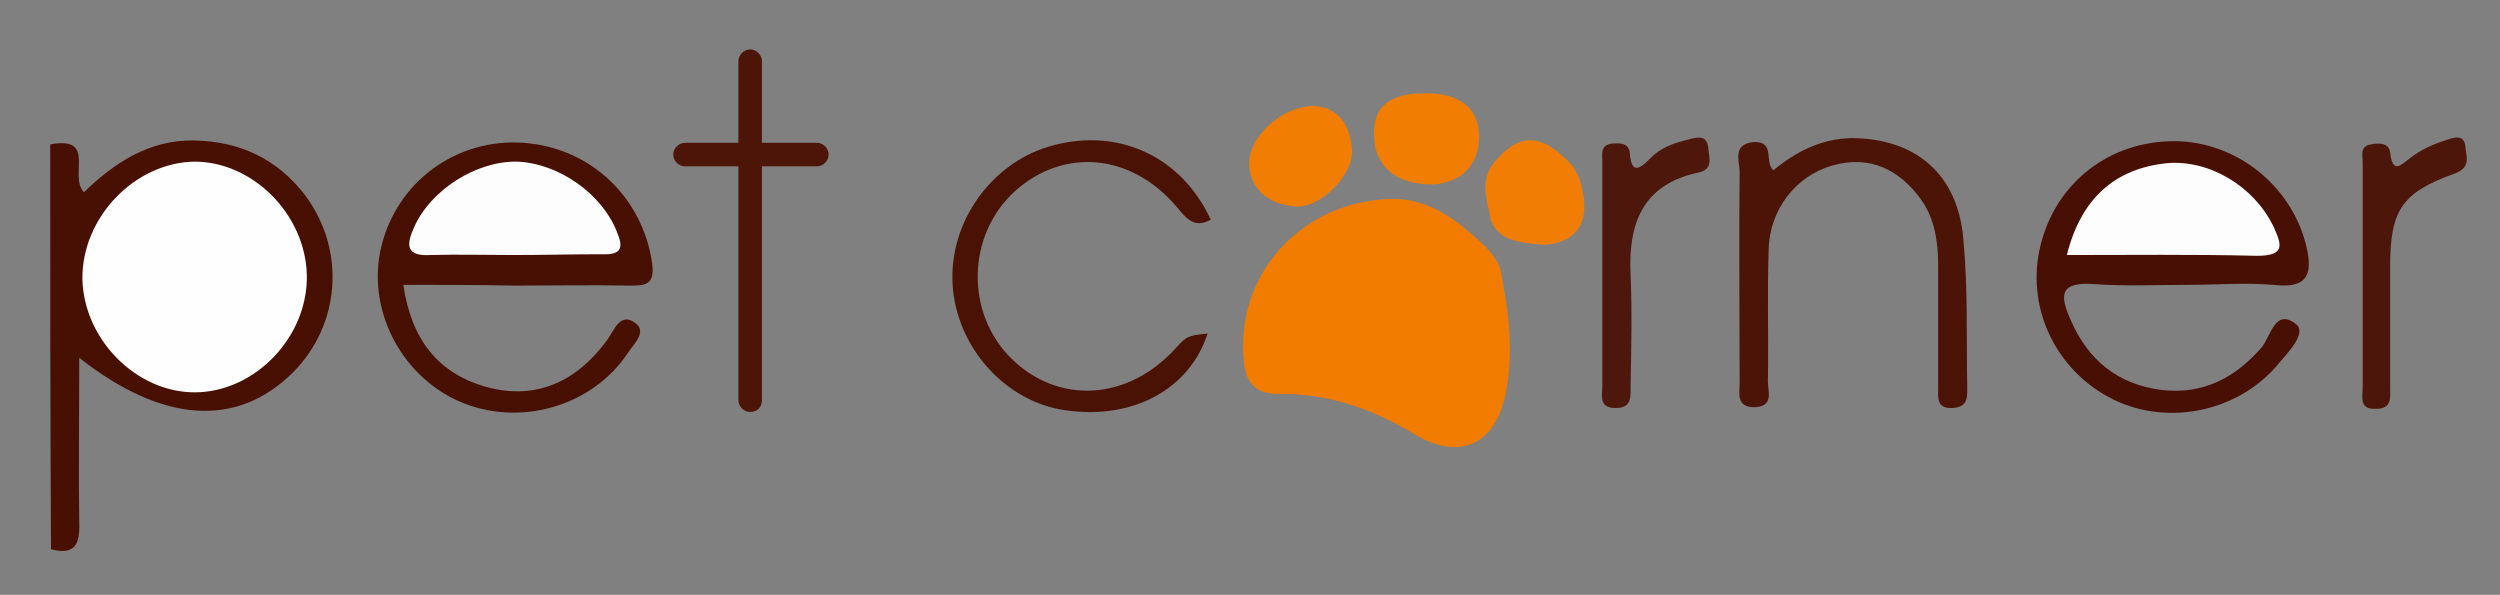
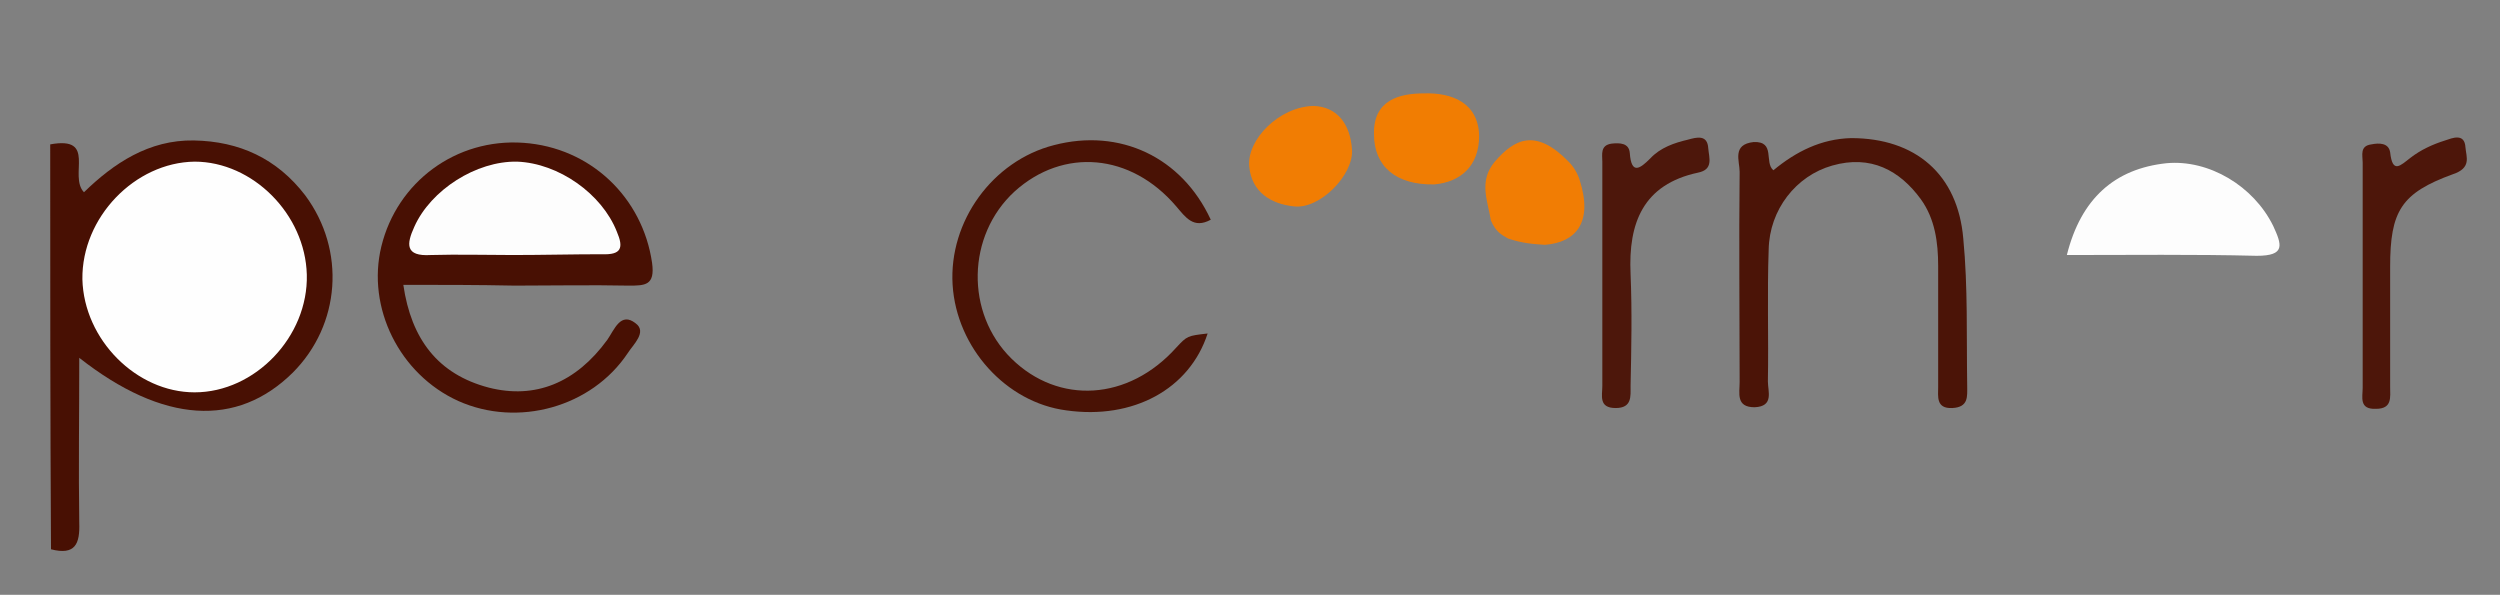
<svg xmlns="http://www.w3.org/2000/svg" version="1.1" id="Layer_1" x="0px" y="0px" viewBox="0 0 318.6 75.8" style="enable-background:new 0 0 318.6 75.8;" xml:space="preserve">
  <rect x="0" y="0" width="318.6" height="75.8" fill="#808080" stroke="none" />
  <style type="text/css">
	.st0{fill:#481003;}
	.st1{fill:#4C1508;}
	.st2{fill:#F17C00;}
	.st3{fill:#481004;}
	.st4{fill:#4B1407;}
	.st5{fill:#491205;}
	.st6{fill:#4D170B;}
	.st7{fill:#4D160A;}
	.st8{fill:#F17D04;}
	.st9{fill:#F17D03;}
	.st10{fill:#F17D02;}
	.st11{fill:#FEFEFE;}
	.st12{fill:#FDFDFD;}
</style>
  <path class="st0" d="M6.4,18.4c6-1.1,2.3,4,4.3,6.1c3.8-3.7,8.3-6.7,14-6.6c5.8,0.1,10.6,2.3,14.2,7c5.2,7,4.5,16.5-1.6,22.6  c-7.1,7-16.5,6.5-27.2-1.9c0,7.4-0.1,14.2,0,21c0.1,2.7-0.5,4.2-3.6,3.4C6.4,52.8,6.4,35.6,6.4,18.4z" />
-   <path class="st1" d="M95.6,52.5L95.6,52.5c-0.8,0-1.5-0.7-1.5-1.5V7.8c0-0.8,0.7-1.5,1.5-1.5l0,0c0.8,0,1.5,0.7,1.5,1.5V51  C97.1,51.9,96.5,52.5,95.6,52.5z" />
-   <path class="st1" d="M105.6,19.7L105.6,19.7c0,0.8-0.7,1.5-1.5,1.5H87.3c-0.8,0-1.5-0.7-1.5-1.5v0c0-0.8,0.7-1.5,1.5-1.5h16.8  C104.9,18.2,105.6,18.9,105.6,19.7z" />
-   <path class="st2" d="M191.2,34.3c1,5,1.7,10.1,0.8,15.2c-1.1,6.9-5.7,9.5-11.8,5.8c-5.5-3.3-11.1-5.2-17.4-5.1c-3,0-4.1-1.7-4.3-4.3  c-1-10.7,6.9-19.7,17.8-20.5c5.6-0.5,9.3,2.6,13,6C190.6,32.9,190.8,33.2,191.2,34.3z" />
-   <path class="st3" d="M278.8,36.3c-4,0-8,0.2-12-0.1c-4.4-0.3-4.3,1.5-2.9,4.6c2.2,5.1,6,8.2,11.6,8.9c5.2,0.6,9.3-1.5,12.7-5.4  c1.2-1.4,1.7-5.1,4.4-3c1.4,1.1-0.9,3.5-2.1,4.9c-5,6.2-14.1,8.2-21.2,4.7c-7.1-3.5-11-11.3-9.4-19c1.7-8.1,8.3-13.6,16.5-13.9  c8-0.3,15.3,5.2,17.4,12.9c0.9,3.5,0.8,6-4.1,5.4C286.2,36,282.5,36.3,278.8,36.3z" />
  <path class="st0" d="M51.4,36.3c1,6.9,4.4,11.4,10.9,13.1c5.9,1.5,11.1-0.6,15.1-6.1c0.9-1.3,1.7-3.6,3.6-2.1c1.5,1.1-0.3,2.7-1,3.8  c-4.6,6.9-14,9.5-21.6,6.1c-7.5-3.4-11.7-11.9-9.8-19.7c2-8.2,9.5-13.8,18.1-13.2c8.6,0.6,15.2,7,16.4,15.3c0.4,2.9-0.9,2.9-3,2.9  c-4.8-0.1-9.7,0-14.5,0C60.9,36.3,56.3,36.3,51.4,36.3z" />
  <path class="st4" d="M226,21.7c2.9-2.4,6.1-4,9.9-4.1c8.2,0,13.6,4.6,14.3,12.8c0.6,6.2,0.4,12.5,0.5,18.8c0,1.3,0.2,2.7-1.9,2.8  c-2.1,0.1-1.8-1.5-1.8-2.7c0-5.1,0-10.2,0-15.4c0-3-0.4-6-2.2-8.5c-2.7-3.7-6.4-5.7-11.3-4.3c-4.6,1.3-8,5.6-8.1,10.7  c-0.2,5.6,0,11.2-0.1,16.8c0,1.3,0.8,3.2-1.7,3.3c-2.4,0-1.9-1.8-1.9-3.2c0-8.9-0.1-17.8,0-26.8c0-1.4-1-3.5,1.8-3.8  C226.3,18,224.8,20.7,226,21.7z" />
-   <path class="st5" d="M154.3,28c-2.2,1.2-3.2-0.3-4.4-1.7c-5.8-6.8-14.4-7.5-20.6-1.9c-6.1,5.6-6.3,15.5-0.4,21.3  c6,5.9,14.9,5.4,21-1.4c1.4-1.5,1.4-1.5,4-1.8c-2.3,7.1-9.5,11-18,9.8c-7.7-1-14-8-14.5-16c-0.5-8.1,5.1-15.8,12.9-17.8  C142.7,16.3,150.6,20,154.3,28z" />
+   <path class="st5" d="M154.3,28c-2.2,1.2-3.2-0.3-4.4-1.7c-5.8-6.8-14.4-7.5-20.6-1.9c-6.1,5.6-6.3,15.5-0.4,21.3  c6,5.9,14.9,5.4,21-1.4c1.4-1.5,1.4-1.5,4-1.8c-2.3,7.1-9.5,11-18,9.8c-7.7-1-14-8-14.5-16c-0.5-8.1,5.1-15.8,12.9-17.8  C142.7,16.3,150.6,20,154.3,28" />
  <path class="st6" d="M204.2,34.9c0-4.8,0-9.6,0-14.3c0-0.9-0.3-2.1,1.2-2.3c1-0.1,2.2-0.1,2.3,1.2c0.2,2.8,1.3,2,2.6,0.7  c1.3-1.4,3.1-2,4.8-2.4c1.1-0.3,2.5-0.7,2.6,1.1c0.1,1.2,0.7,2.7-1.3,3.1c-7,1.5-8.9,6.4-8.6,12.9c0.2,4.8,0.1,9.6,0,14.3  c0,1.3,0.2,2.8-1.9,2.8c-2.2,0-1.7-1.6-1.7-2.8C204.2,44.5,204.2,39.7,204.2,34.9z" />
  <path class="st7" d="M301.1,35c0-4.8,0-9.5,0-14.3c0-0.9-0.4-2.1,1.1-2.3c1-0.2,2.2-0.2,2.4,1c0.3,2.8,1.3,1.7,2.6,0.7  c1.3-1,2.8-1.7,4.4-2.2c0.9-0.3,2.5-1,2.6,0.9c0.1,1.2,0.8,2.6-1.6,3.4c-6.6,2.4-8,4.7-8,11.8c0,5.1,0,10.2,0,15.3  c0,1.3,0.3,2.8-1.8,2.8c-2.2,0.1-1.7-1.5-1.7-2.7C301.1,44.6,301.1,39.8,301.1,35z" />
  <path class="st8" d="M192.2,30.4c-0.9-0.5-1.6-0.9-2.2-2.3c-0.4-2.5-1.6-5,0.5-7.5c2.5-2.9,5.2-4.3,9.4,0c0.6,0.6,1.1,1.4,1.4,2.3  c1.8,5.6-0.6,8-4.4,8.3C195.3,31.1,194,31,192.2,30.4z" />
  <path class="st9" d="M167.4,13.5c3,0.1,4.7,2.3,4.9,5.6c0.2,3.2-4.1,7.6-7.4,7.2c-2.9-0.3-5.4-1.8-5.7-5.1  C158.9,17.8,163,13.6,167.4,13.5z" />
  <path class="st10" d="M182.8,23.5c-4.9,0.1-7.7-2.3-7.7-6.4c-0.1-4.4,3.3-5.2,6.4-5.2c3.4-0.1,6.9,1.1,7,5.4  C188.5,21.2,186.1,23.2,182.8,23.5z" />
  <path class="st11" d="M24.8,20.6c7.4,0,14.1,6.7,14.3,14.4C39.3,42.9,32.5,50,24.8,50c-7.4,0-14.1-6.7-14.3-14.4  C10.4,27.7,17.2,20.7,24.8,20.6z" />
  <path class="st12" d="M263.4,32.5c1.8-7.2,6.1-11,12.7-11.7c5.4-0.5,11.1,2.9,13.6,8c1.1,2.4,1.6,3.8-2.1,3.8  C279.5,32.4,271.5,32.5,263.4,32.5z" />
  <path class="st12" d="M65.4,32.5c-3.5,0-7-0.1-10.5,0c-3.3,0.2-3.1-1.4-2.1-3.6c2.1-4.7,7.9-8.4,13.1-8.3c5.3,0.2,10.8,4.1,12.7,8.9  c0.9,2.1,0.6,3-1.9,2.9C73,32.4,69.2,32.5,65.4,32.5z" />
</svg>